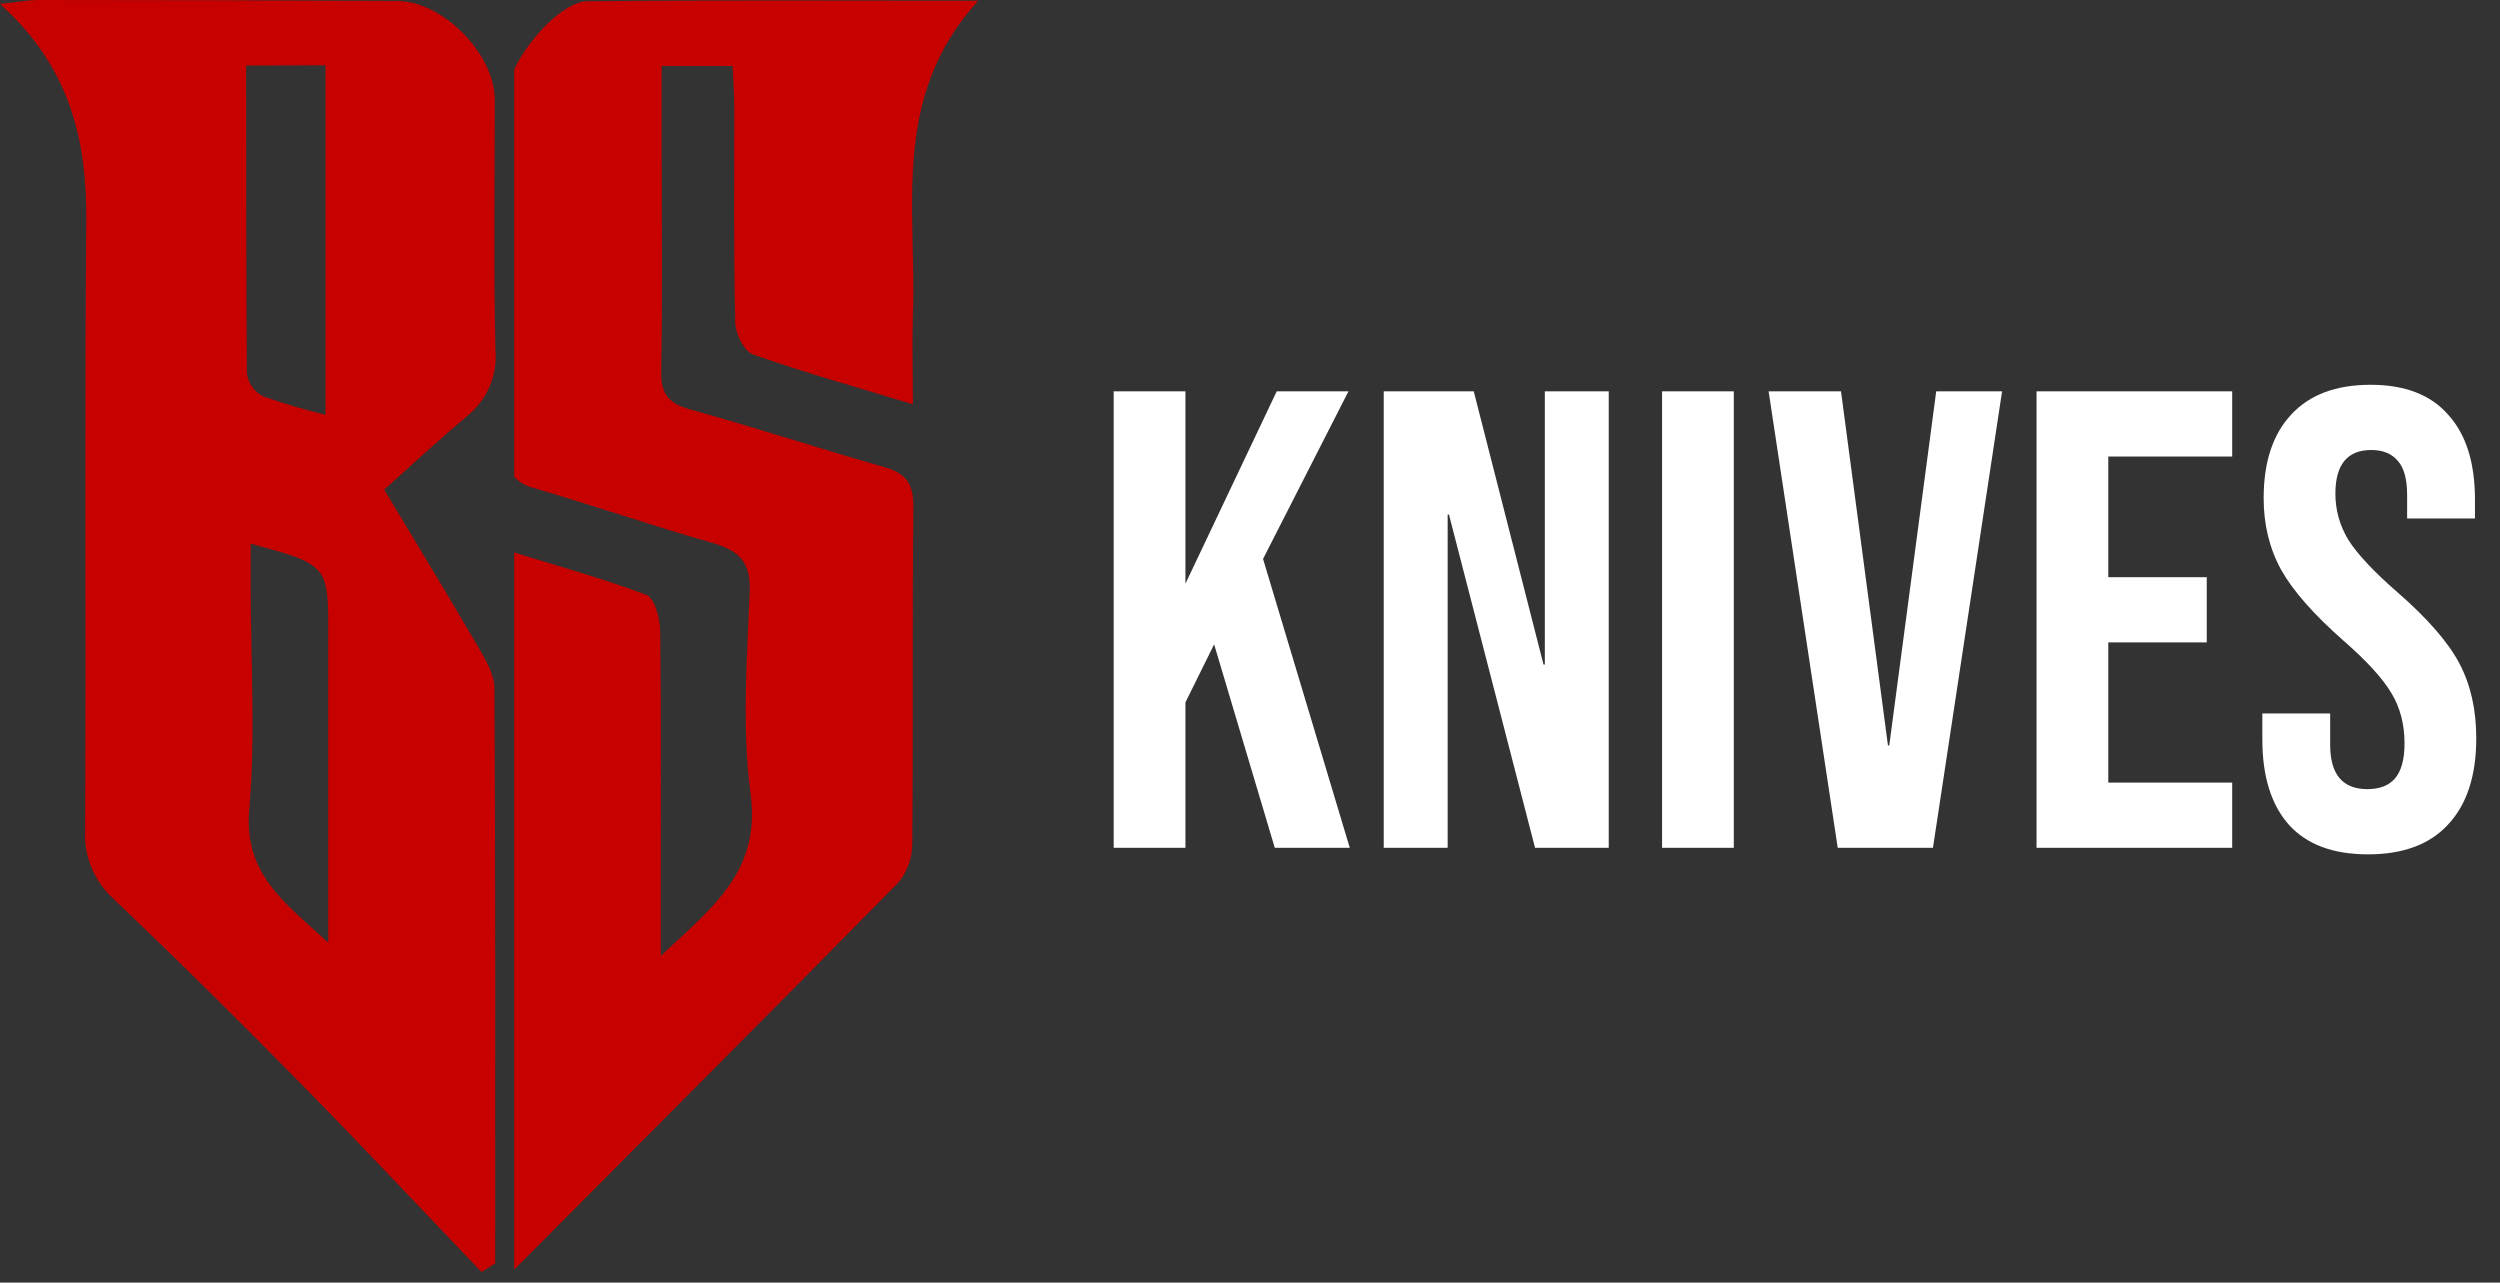
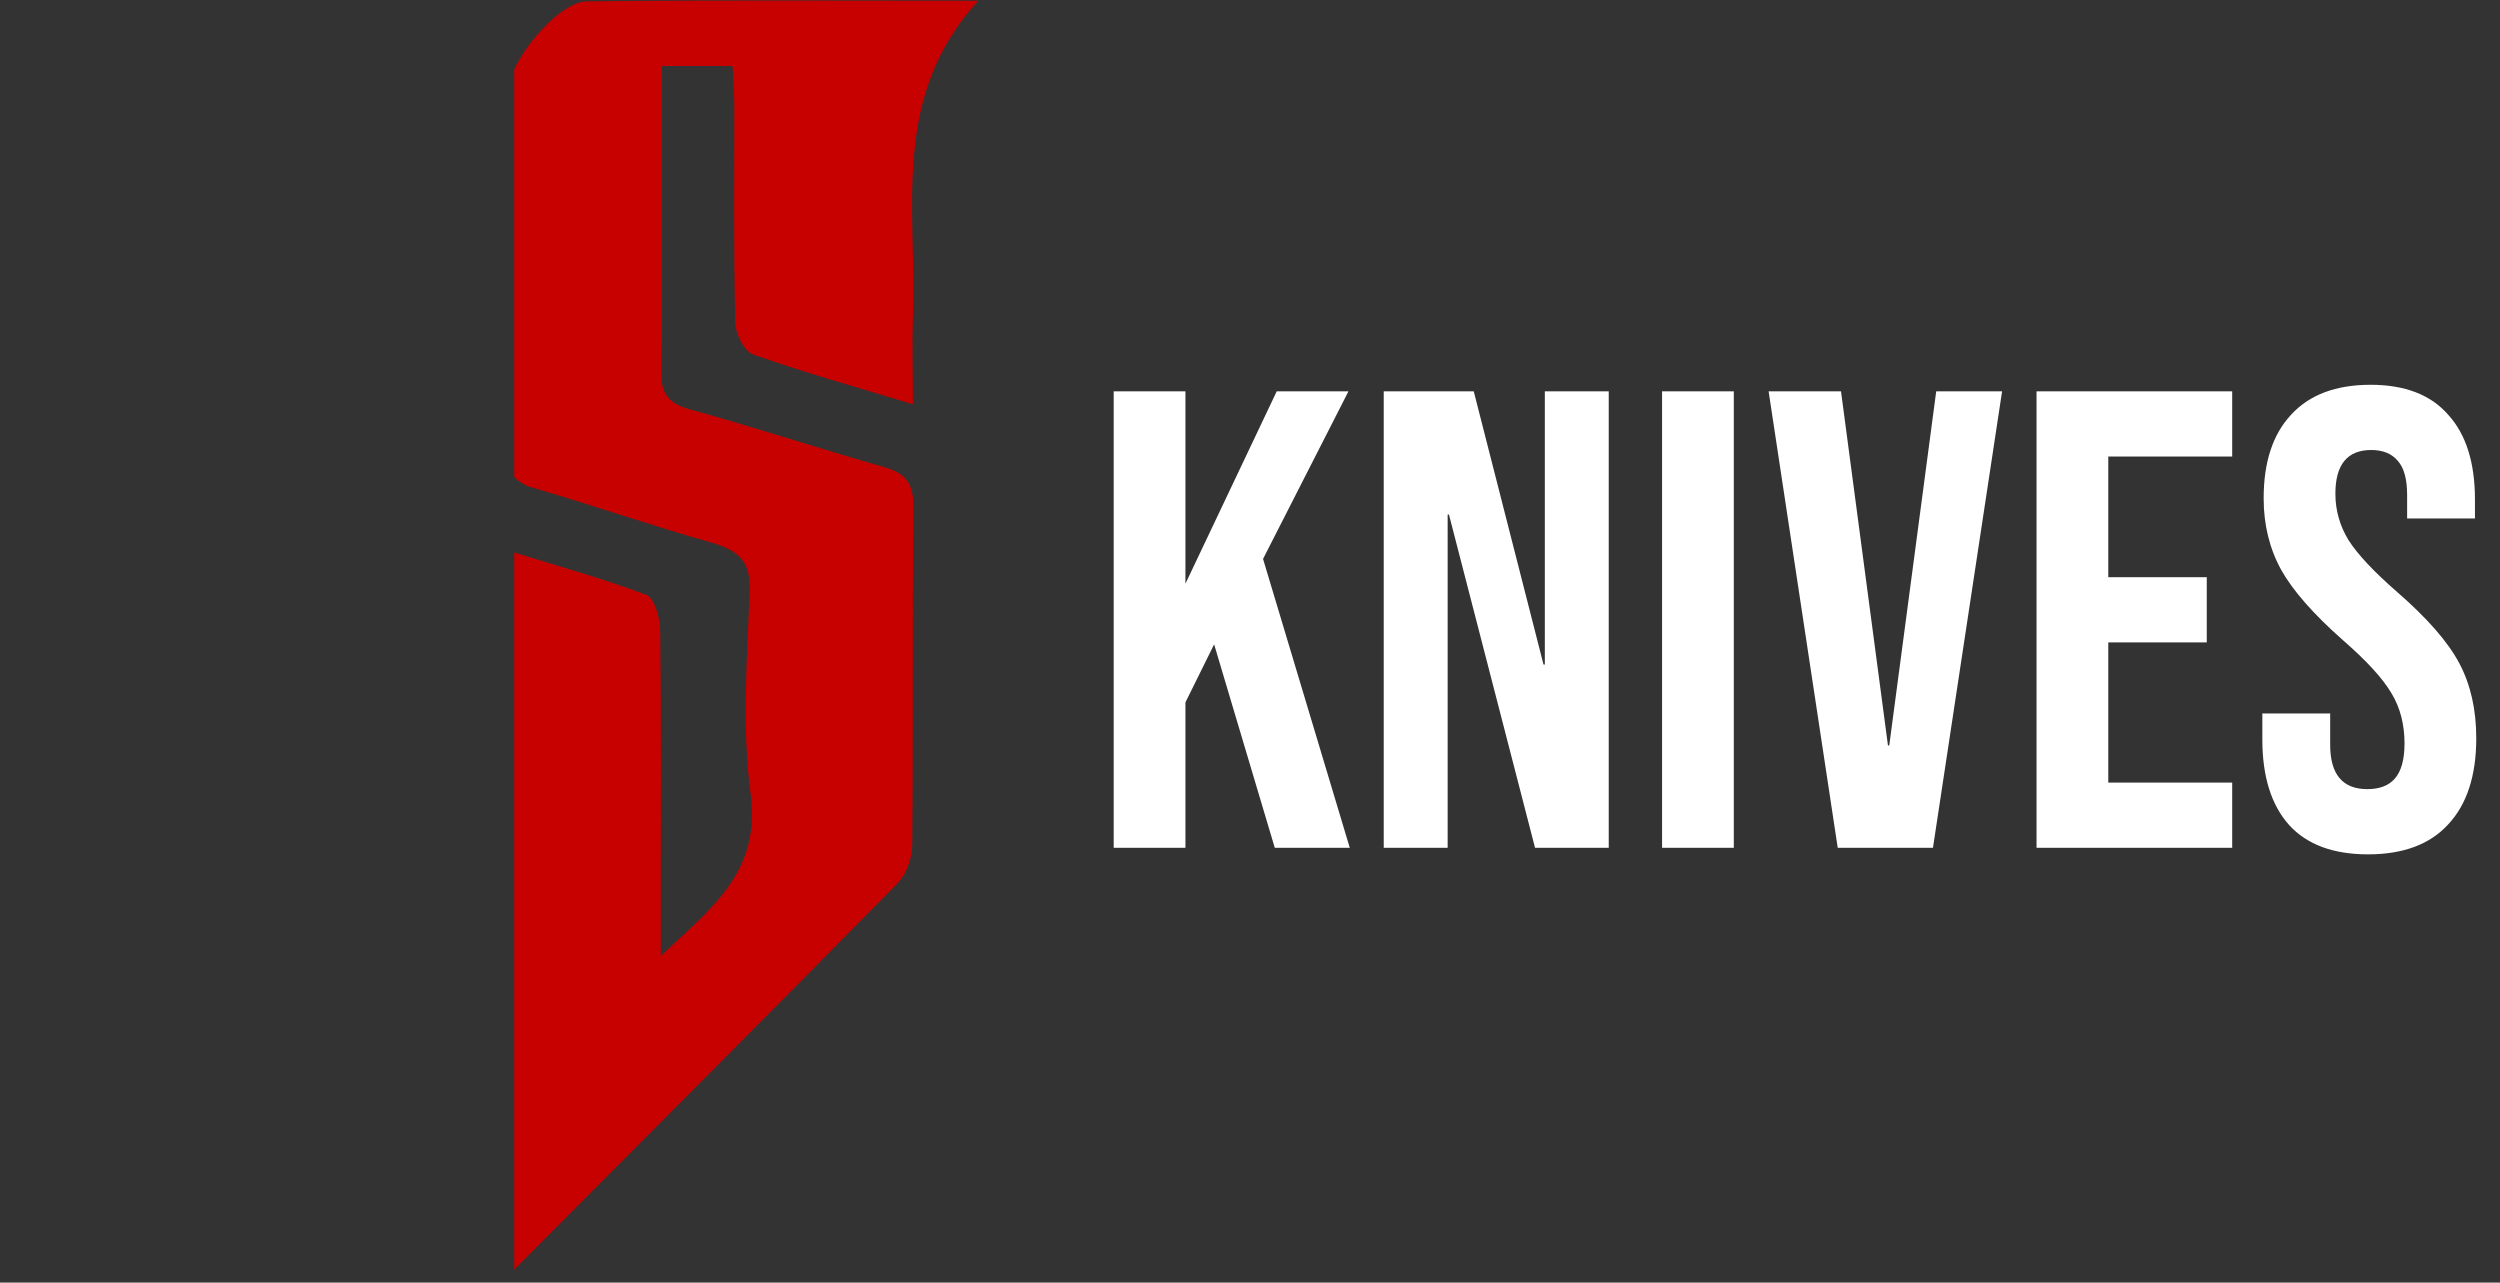
<svg xmlns="http://www.w3.org/2000/svg" width="115" height="59" viewBox="0 0 115 59">
  <rect x="0" y="0" width="115" height="59" fill="#333333" stroke="none" />
  <path d="M45 0.033C38.701 0.033 32.86 -3.84655e-05 27.019 0.059C25.957 0.059 24.324 1.761 23.654 3.197V21.936C23.898 22.192 24.213 22.371 24.558 22.449C27.305 23.251 30.015 24.195 32.769 24.972C34.003 25.338 34.537 25.836 34.486 27.22C34.365 30.326 34.12 33.483 34.53 36.541C34.995 40.107 32.758 41.752 30.395 43.971V41.642C30.395 37.434 30.421 33.219 30.37 29.015C30.37 28.444 30.106 27.51 29.729 27.363C27.784 26.631 25.767 26.067 23.654 25.415V58.4C29.784 52.24 35.574 46.443 41.32 40.602C41.734 40.102 41.962 39.474 41.964 38.826C42.012 33.64 41.964 28.458 42.015 23.273C42.015 22.222 41.649 21.764 40.668 21.485C37.679 20.636 34.724 19.654 31.732 18.831C30.729 18.552 30.392 18.098 30.414 17.051C30.48 13.755 30.436 10.459 30.436 7.163V3.036H33.699C33.728 3.724 33.779 4.321 33.779 4.918C33.779 8.214 33.746 11.51 33.82 14.806C33.82 15.326 34.226 16.157 34.64 16.304C36.969 17.131 39.346 17.791 41.993 18.596C41.993 17.062 41.953 15.802 41.993 14.542C42.184 9.631 40.942 4.471 45 0.033Z" fill="#C70000" />
-   <path d="M22.152 58.513C19.42 55.66 16.721 52.778 13.953 49.962C11.085 47.032 8.188 44.172 5.229 41.352C4.784 40.952 4.435 40.456 4.207 39.902C3.98 39.348 3.88 38.75 3.915 38.152C3.966 28.821 3.885 19.475 3.97 10.159C4.006 6.376 3.175 3.032 0 0.183C0.798 0.099 1.289 0 1.78 0C7.268 0 12.761 0.015 18.259 0.044C20.361 0.044 22.756 2.476 22.76 4.585C22.76 8.427 22.705 12.275 22.789 16.11C22.838 16.68 22.746 17.253 22.521 17.779C22.296 18.305 21.946 18.768 21.5 19.127C20.2 20.226 18.937 21.379 17.673 22.522C19.277 25.199 20.669 27.48 22.013 29.788C22.343 30.352 22.723 31 22.745 31.619C22.793 40.448 22.778 49.281 22.778 58.114L22.152 58.513ZM11.532 25.023V26.986C11.532 30.403 11.759 33.838 11.466 37.24C11.21 40.203 13.081 41.514 15.102 43.363V29.3C15.11 25.979 15.11 25.979 11.539 25.012L11.532 25.023ZM11.323 3.014C11.323 7.863 11.323 12.535 11.356 17.194C11.389 17.411 11.473 17.617 11.6 17.797C11.727 17.976 11.895 18.123 12.089 18.226C13.034 18.562 13.998 18.847 14.974 19.08V3.003L11.323 3.014Z" fill="#C70000" />
  <path d="M51.23 18H54.53V26.85L58.73 18H62.03L58.1 25.71L62.09 39H58.64L55.85 29.64L54.53 32.31V39H51.23V18ZM63.652 18H67.792L71.002 30.57H71.062V18H74.002V39H70.612L66.652 23.67H66.592V39H63.652V18ZM76.455 18H79.755V39H76.455V18ZM81.356 18H84.686L86.846 34.29H86.906L89.066 18H92.096L88.916 39H84.536L81.356 18ZM93.681 18H102.681V21H96.981V26.55H101.511V29.55H96.981V36H102.681V39H93.681V18ZM108.928 39.3C107.328 39.3 106.118 38.85 105.298 37.95C104.478 37.03 104.068 35.72 104.068 34.02V32.82H107.188V34.26C107.188 35.62 107.758 36.3 108.898 36.3C109.458 36.3 109.878 36.14 110.158 35.82C110.458 35.48 110.608 34.94 110.608 34.2C110.608 33.32 110.408 32.55 110.008 31.89C109.608 31.21 108.868 30.4 107.788 29.46C106.428 28.26 105.478 27.18 104.938 26.22C104.398 25.24 104.128 24.14 104.128 22.92C104.128 21.26 104.548 19.98 105.388 19.08C106.228 18.16 107.448 17.7 109.048 17.7C110.628 17.7 111.818 18.16 112.618 19.08C113.438 19.98 113.848 21.28 113.848 22.98V23.85H110.728V22.77C110.728 22.05 110.588 21.53 110.308 21.21C110.028 20.87 109.618 20.7 109.078 20.7C107.978 20.7 107.428 21.37 107.428 22.71C107.428 23.47 107.628 24.18 108.028 24.84C108.448 25.5 109.198 26.3 110.278 27.24C111.658 28.44 112.608 29.53 113.128 30.51C113.648 31.49 113.908 32.64 113.908 33.96C113.908 35.68 113.478 37 112.618 37.92C111.778 38.84 110.548 39.3 108.928 39.3Z" fill="white" />
</svg>